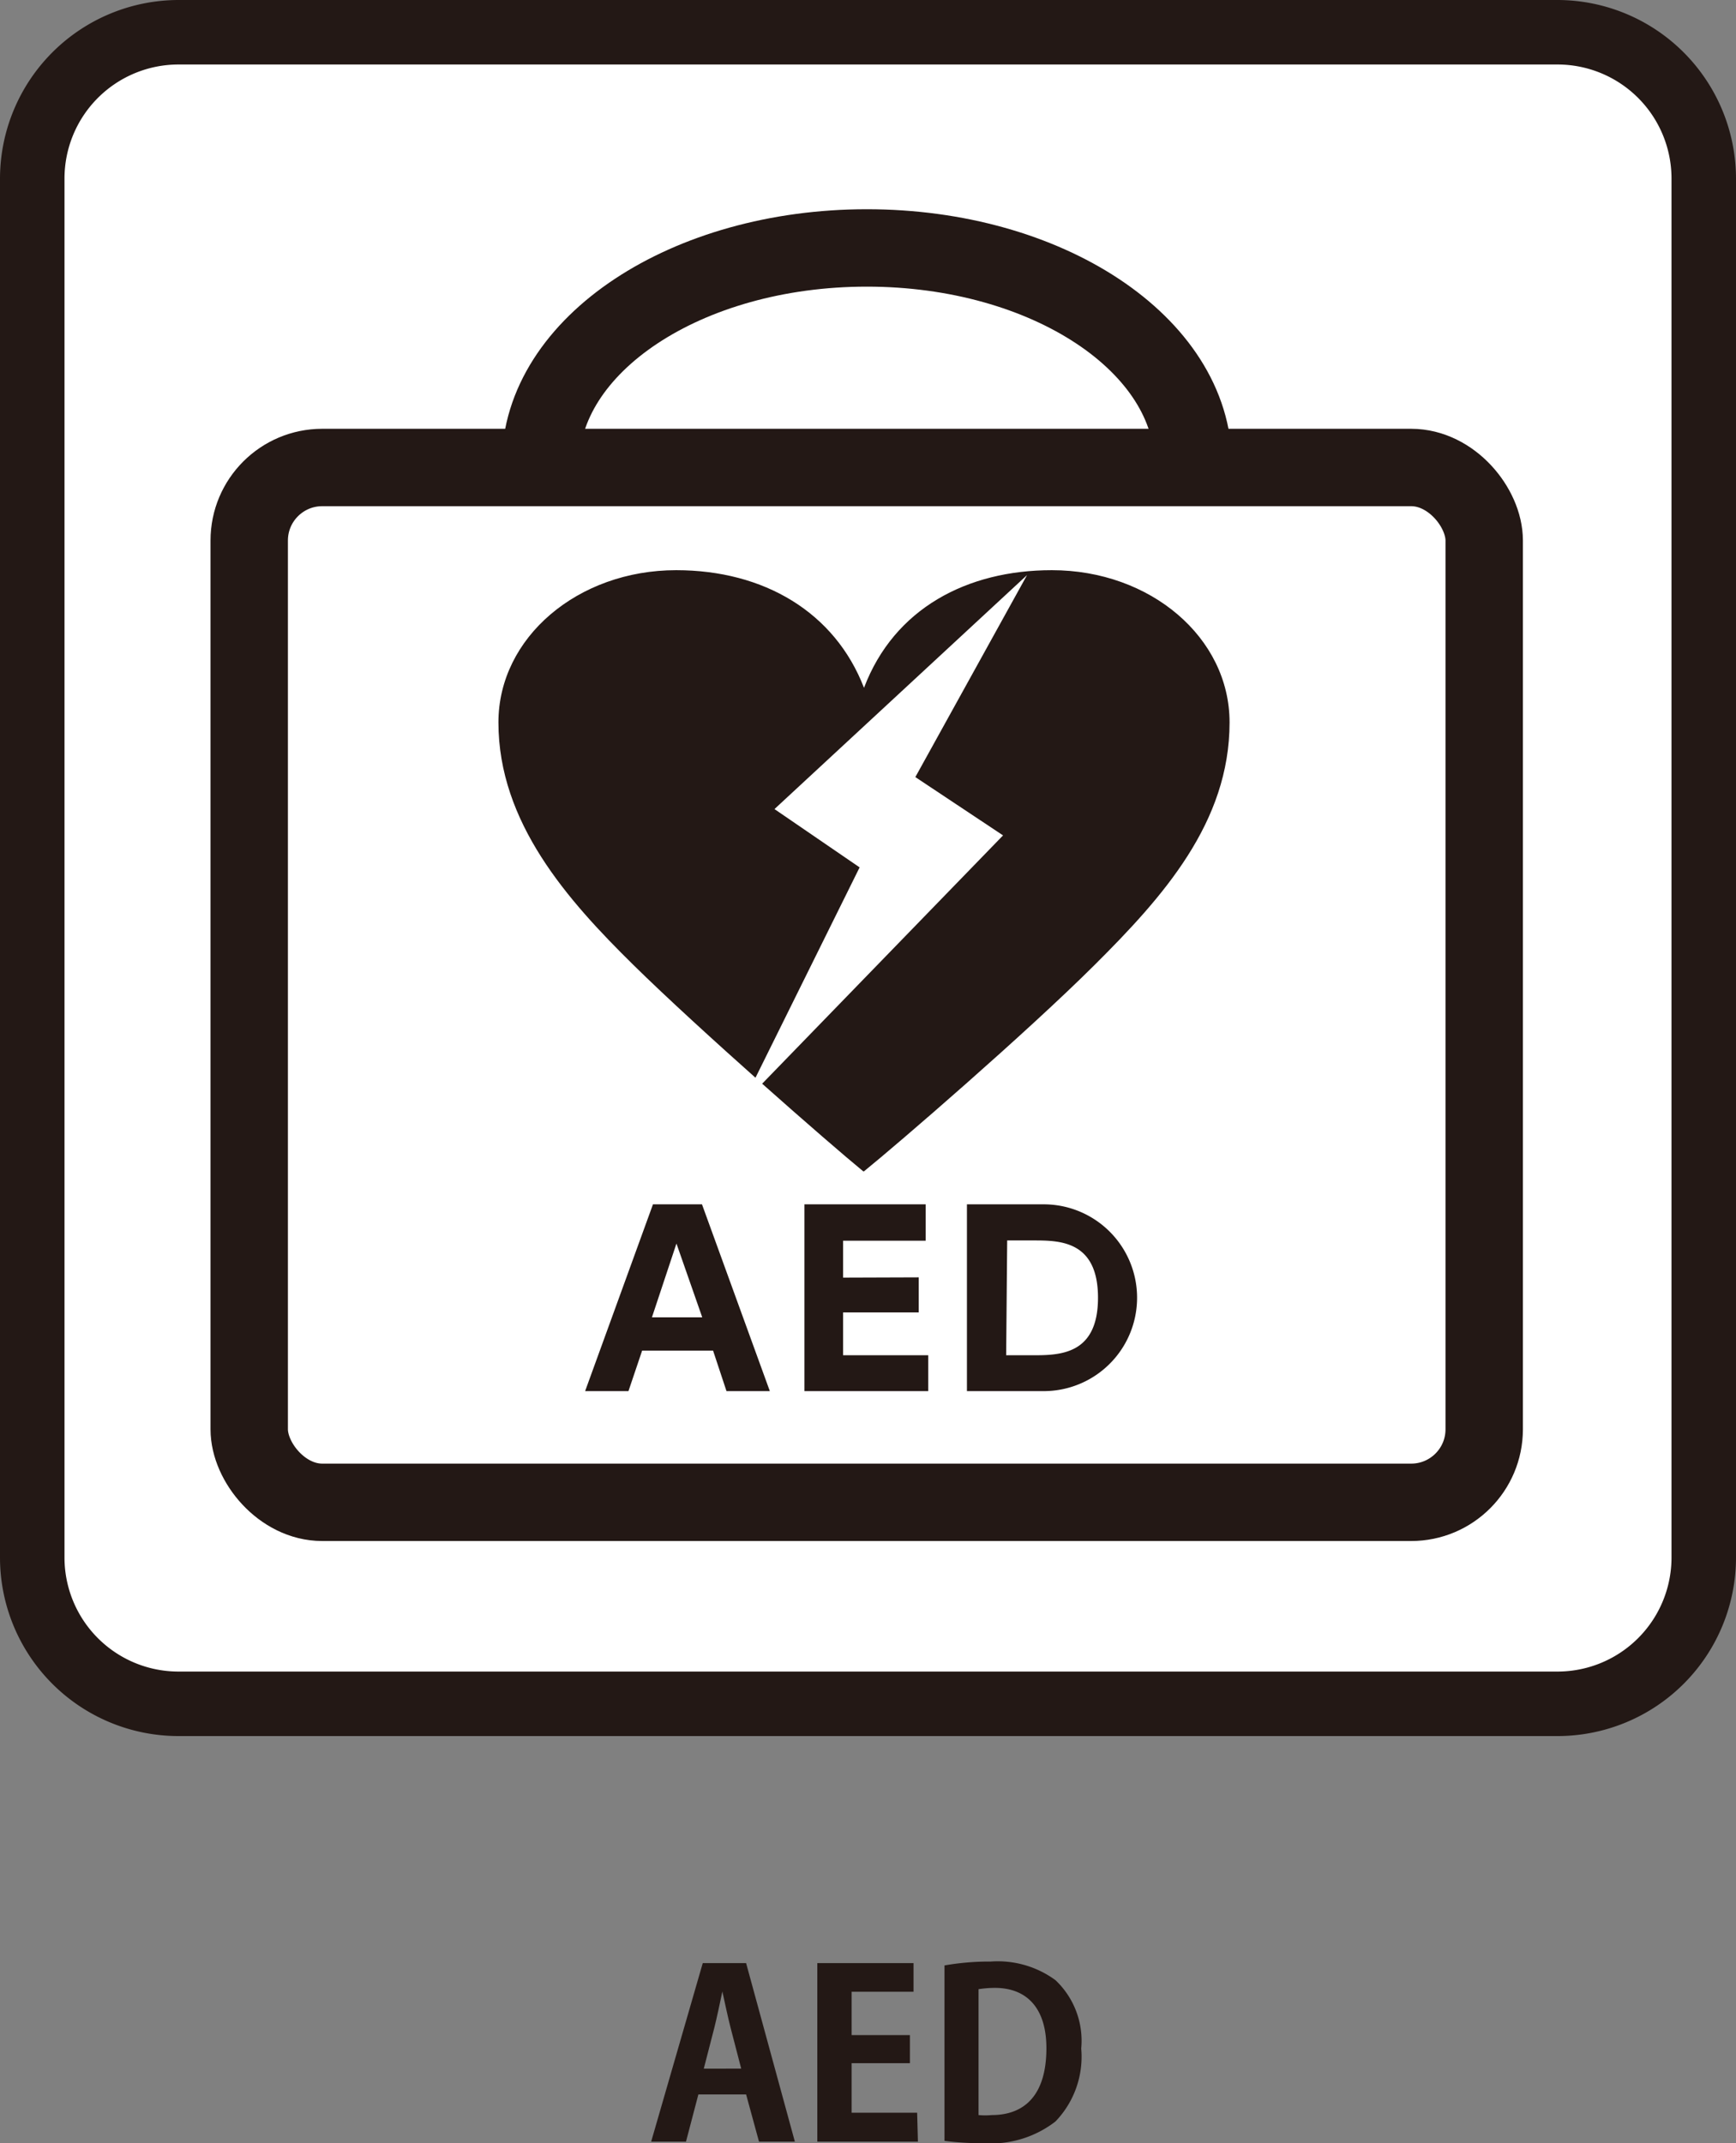
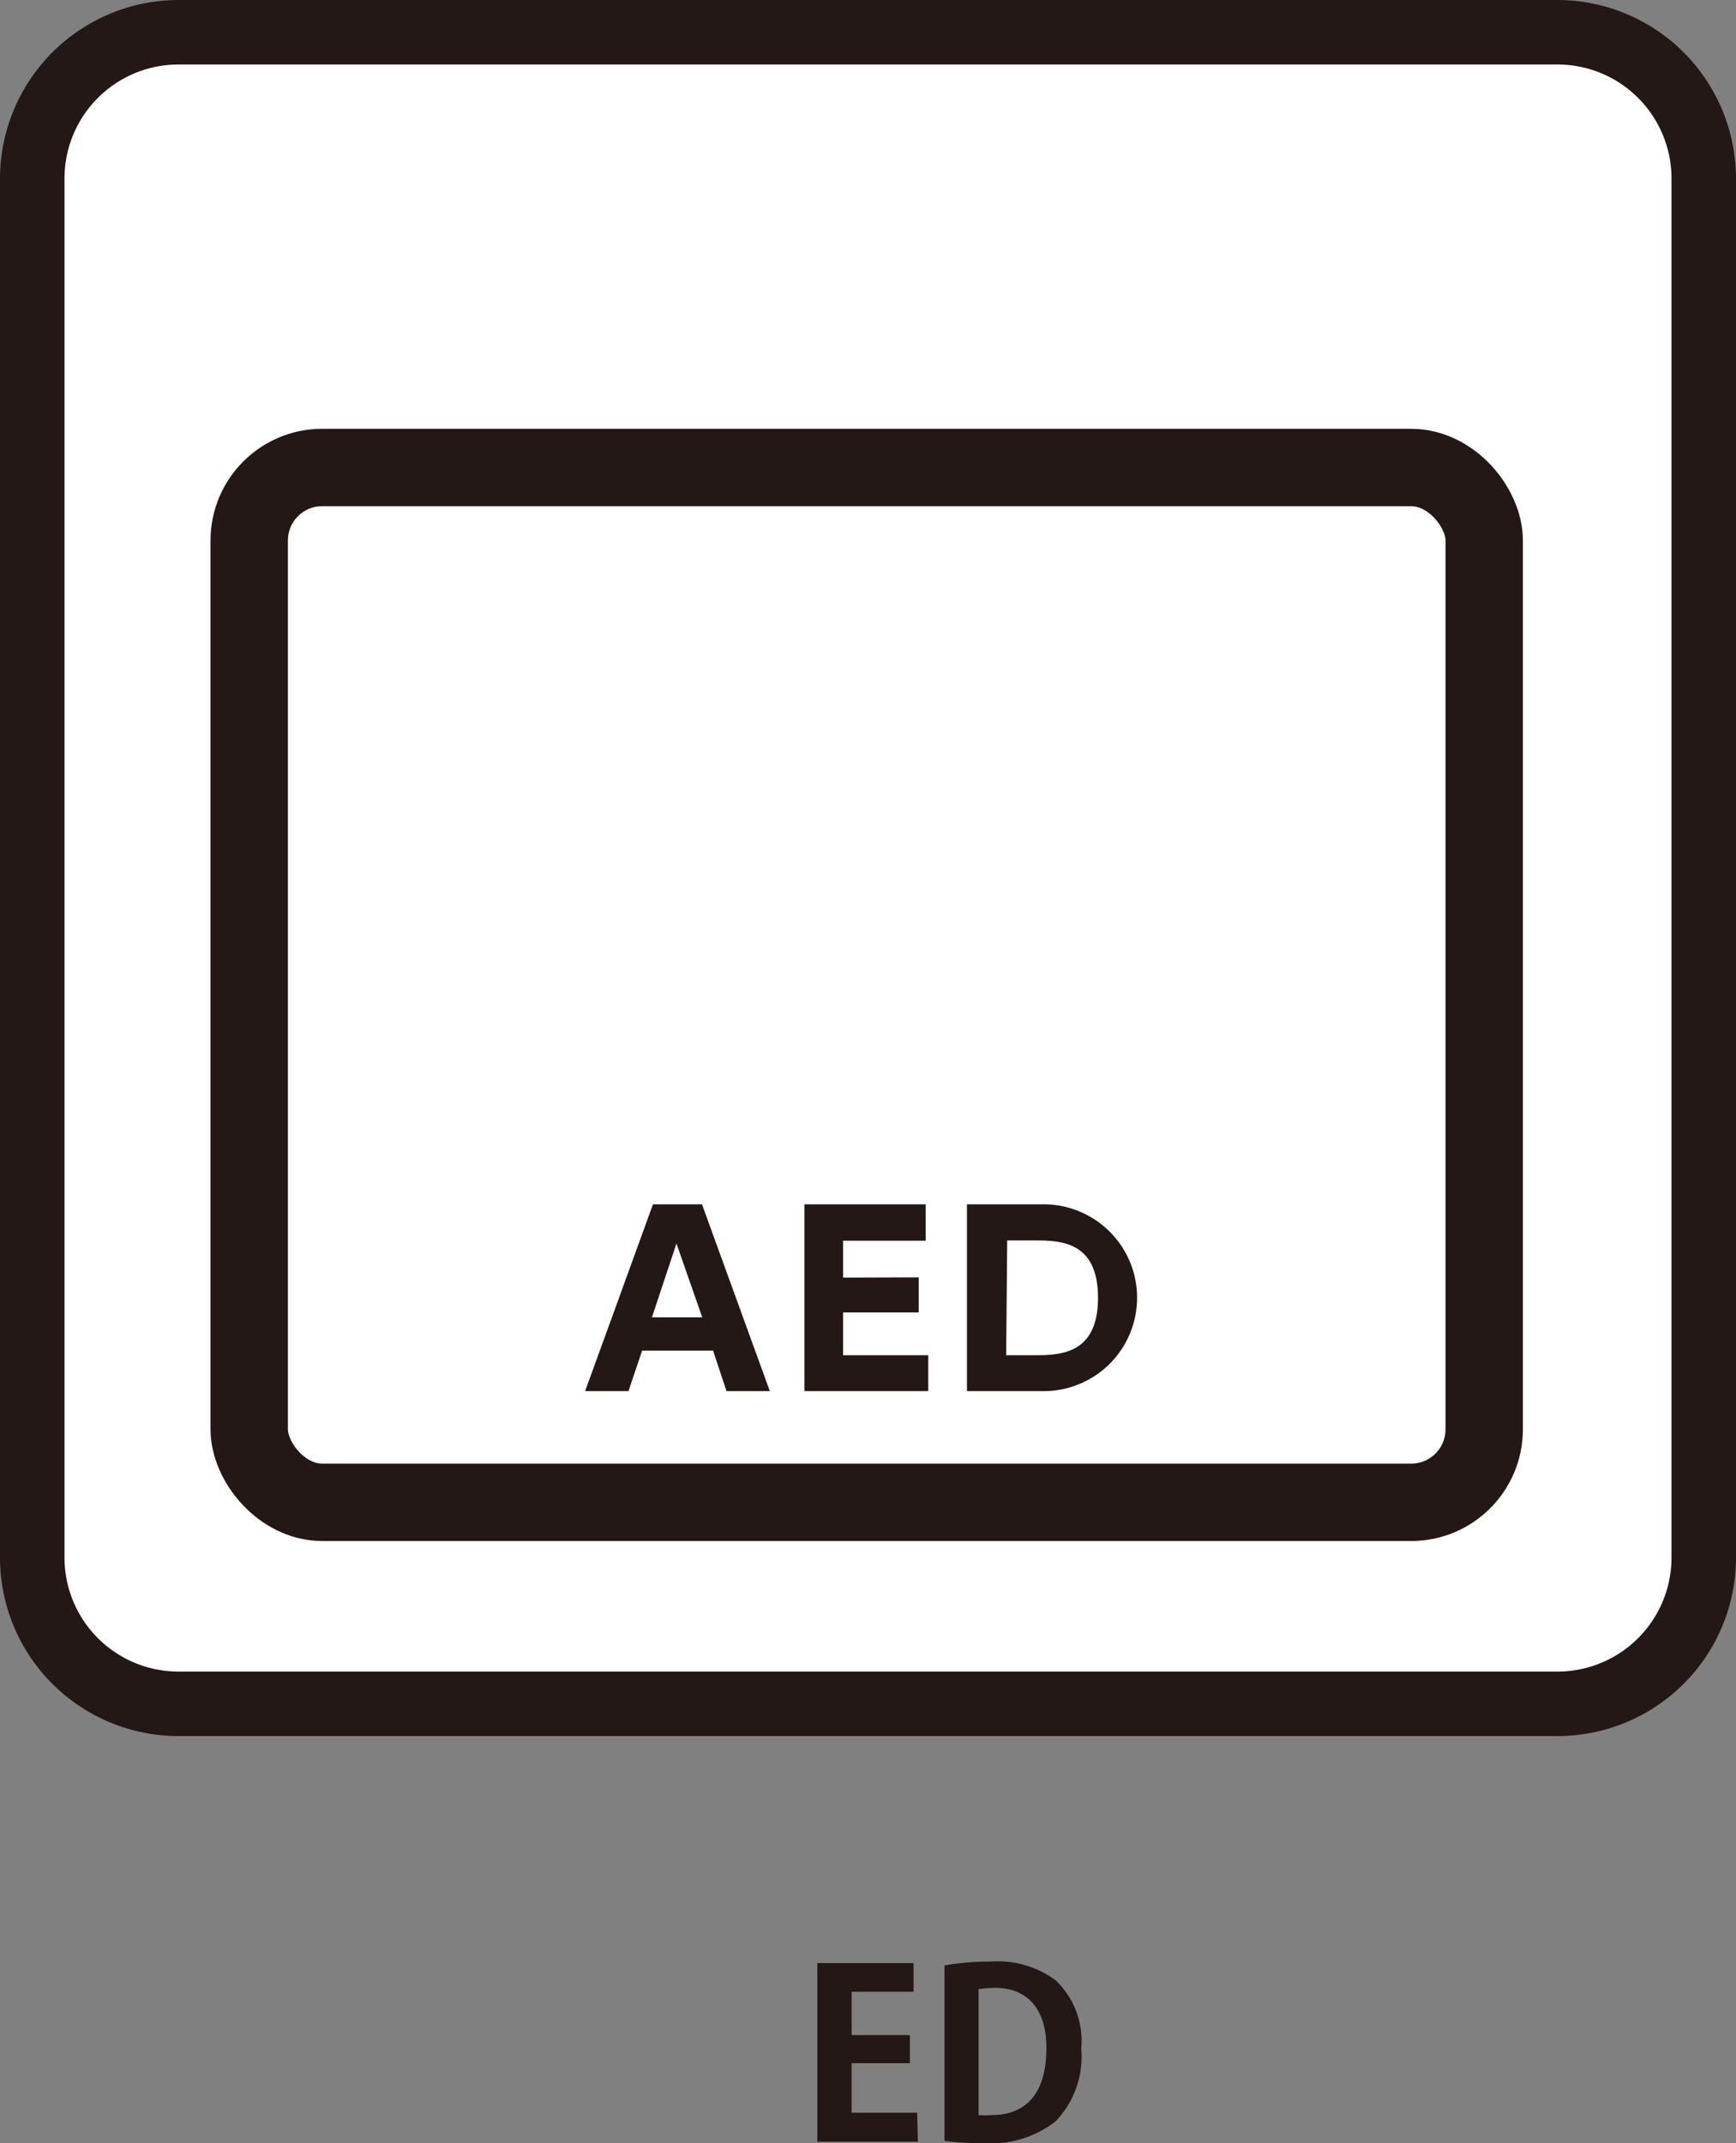
<svg xmlns="http://www.w3.org/2000/svg" id="レイヤー_1" data-name="レイヤー 1" viewBox="0 0 67.29 83.07">
  <rect x="0" y="0" width="67.29" height="83.07" fill="#808080" stroke="none" />
  <defs>
    <style>.cls-1{fill:#fff;}.cls-2{fill:#231815;}.cls-3{fill:none;stroke:#231815;stroke-miterlimit:10;stroke-width:3px;}</style>
  </defs>
  <rect class="cls-1" x="1.25" y="1.25" width="64.79" height="64.79" rx="5.67" />
  <path class="cls-2" d="M324.69,446.2H271.24a6.92,6.92,0,0,1-6.92-6.92V385.83a6.93,6.93,0,0,1,6.92-6.92h53.45a6.93,6.93,0,0,1,6.92,6.92v53.45A6.92,6.92,0,0,1,324.69,446.2Zm-53.45-64.79a4.42,4.42,0,0,0-4.42,4.42v53.45a4.42,4.42,0,0,0,4.42,4.42h53.45a4.42,4.42,0,0,0,4.42-4.42V385.83a4.42,4.42,0,0,0-4.42-4.42Z" transform="translate(-264.32 -378.91)" />
-   <path class="cls-2" d="M295.13,461.92h-1.39l-.5-1.83h-1.85l-.48,1.83h-1.35l2-6.92h1.68Zm-2.08-2.83-.41-1.58c-.11-.43-.23-1-.32-1.41h0c-.09.43-.21,1-.31,1.4l-.41,1.59Z" transform="translate(-264.32 -378.91)" />
  <path class="cls-2" d="M299.9,461.92H296V455h3.73v1.11h-2.4v1.68h2.26v1.09h-2.26v1.92h2.54Z" transform="translate(-264.32 -378.91)" />
  <path class="cls-2" d="M300.93,455.09a10.07,10.07,0,0,1,1.79-.15,3.78,3.78,0,0,1,2.51.72,3.23,3.23,0,0,1,1,2.65,3.62,3.62,0,0,1-1,2.83,4.09,4.09,0,0,1-2.8.84,11,11,0,0,1-1.5-.09Zm1.32,5.8a2.69,2.69,0,0,0,.51,0c1.27,0,2.12-.77,2.12-2.59,0-1.57-.77-2.34-2-2.34a4.31,4.31,0,0,0-.63.05Z" transform="translate(-264.32 -378.91)" />
  <rect class="cls-3" x="9.66" y="18.12" width="47.87" height="40.11" rx="2.83" />
-   <path class="cls-3" d="M285.27,396.9c0-4.63,5.66-8.38,12.65-8.38s12.65,3.75,12.65,8.38" transform="translate(-264.32 -378.91)" />
  <path class="cls-2" d="M289.21,431.26l-.53,1.57H287l2.63-7.24h1.9l2.63,7.24h-1.68l-.52-1.57Zm2.33-1.29-1-2.86-.95,2.86Z" transform="translate(-264.32 -378.91)" />
  <path class="cls-2" d="M299.93,428.42v1.36H297v1.66h3.3v1.39H295.5v-7.24h4.7V427H297v1.43Z" transform="translate(-264.32 -378.91)" />
  <path class="cls-2" d="M301.8,425.59h3a3.62,3.62,0,1,1-.05,7.24H301.8Zm1.52,5.85h1c1.06,0,2.56,0,2.56-2.23s-1.51-2.22-2.52-2.22h-1Z" transform="translate(-264.32 -378.91)" />
-   <path class="cls-2" d="M297.78,424.31c-1.31-1.07-6.36-5.49-8.91-8s-5.23-5.52-5.23-9.4c0-3.29,3.08-5.9,6.89-5.9,3.4,0,6.15,1.63,7.28,4.56h0c1.17-3.08,4-4.56,7.28-4.56,3.82,0,6.89,2.61,6.89,5.9,0,3.88-2.58,6.76-5.23,9.4s-7.63,6.94-8.94,8Z" transform="translate(-264.32 -378.91)" />
-   <polygon class="cls-1" points="39.81 22.29 30.02 31.36 33.32 33.62 28.78 42.79 38.88 32.38 35.48 30.12 39.81 22.29" />
</svg>